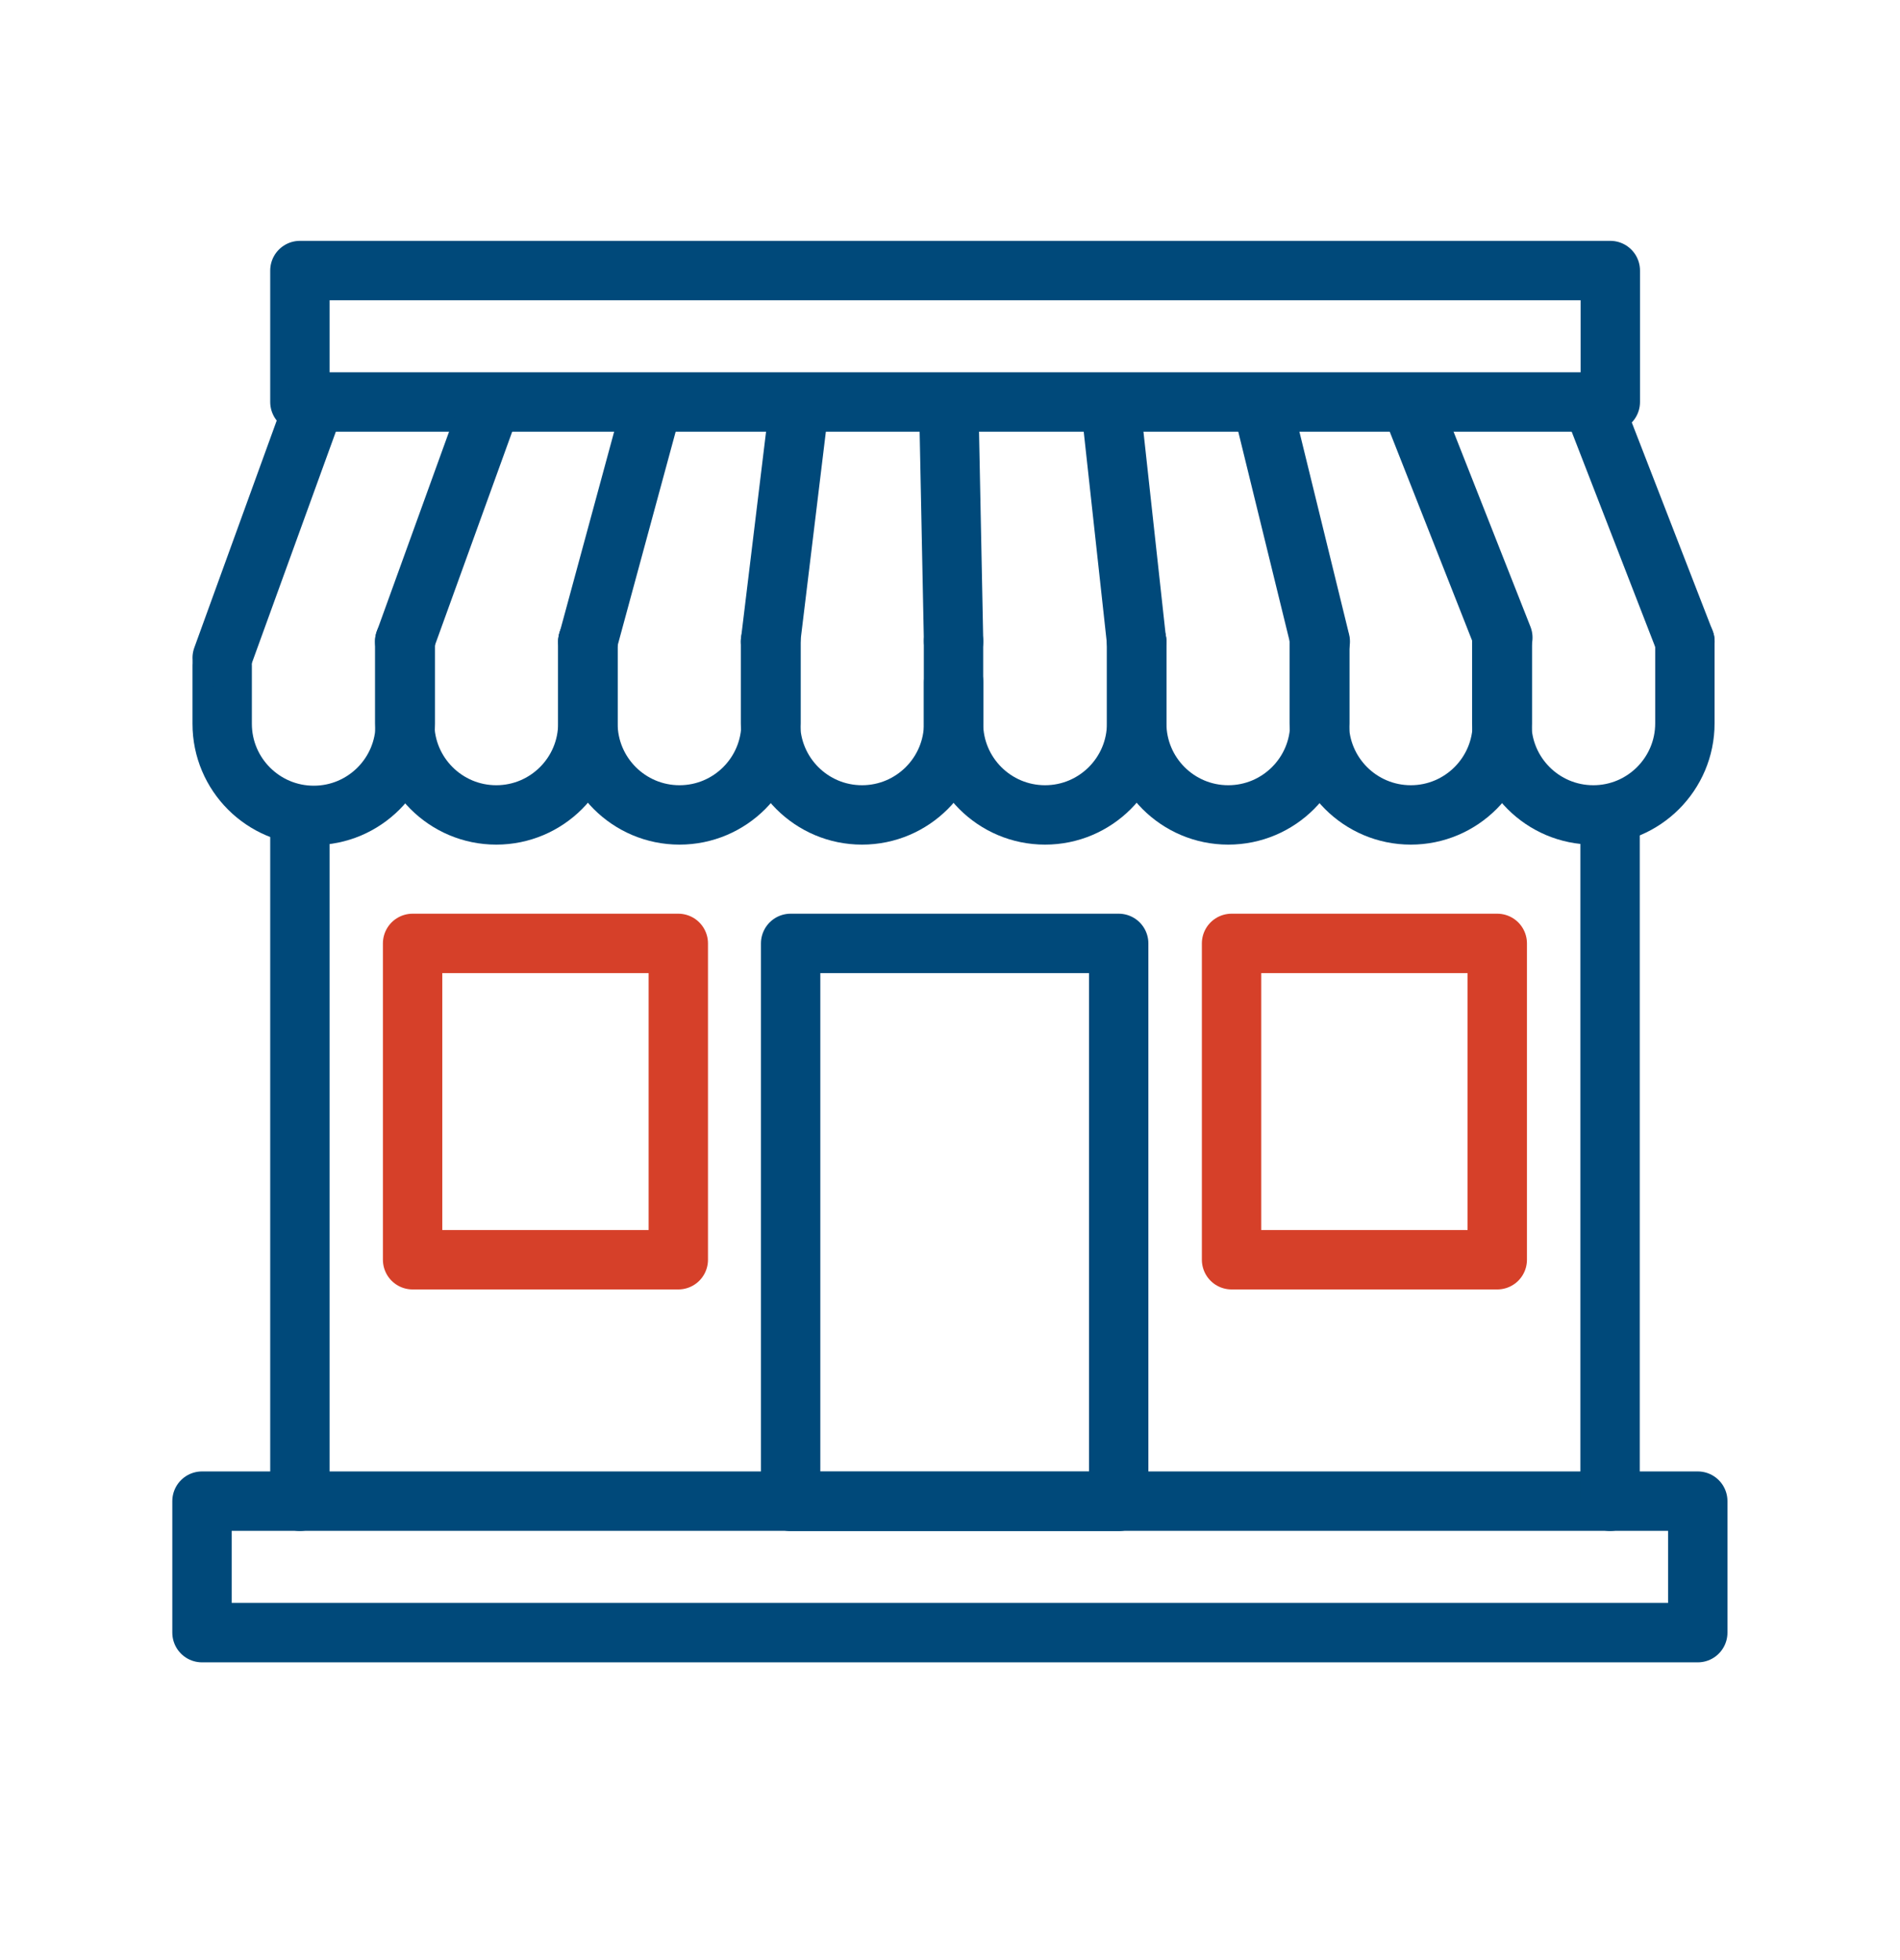
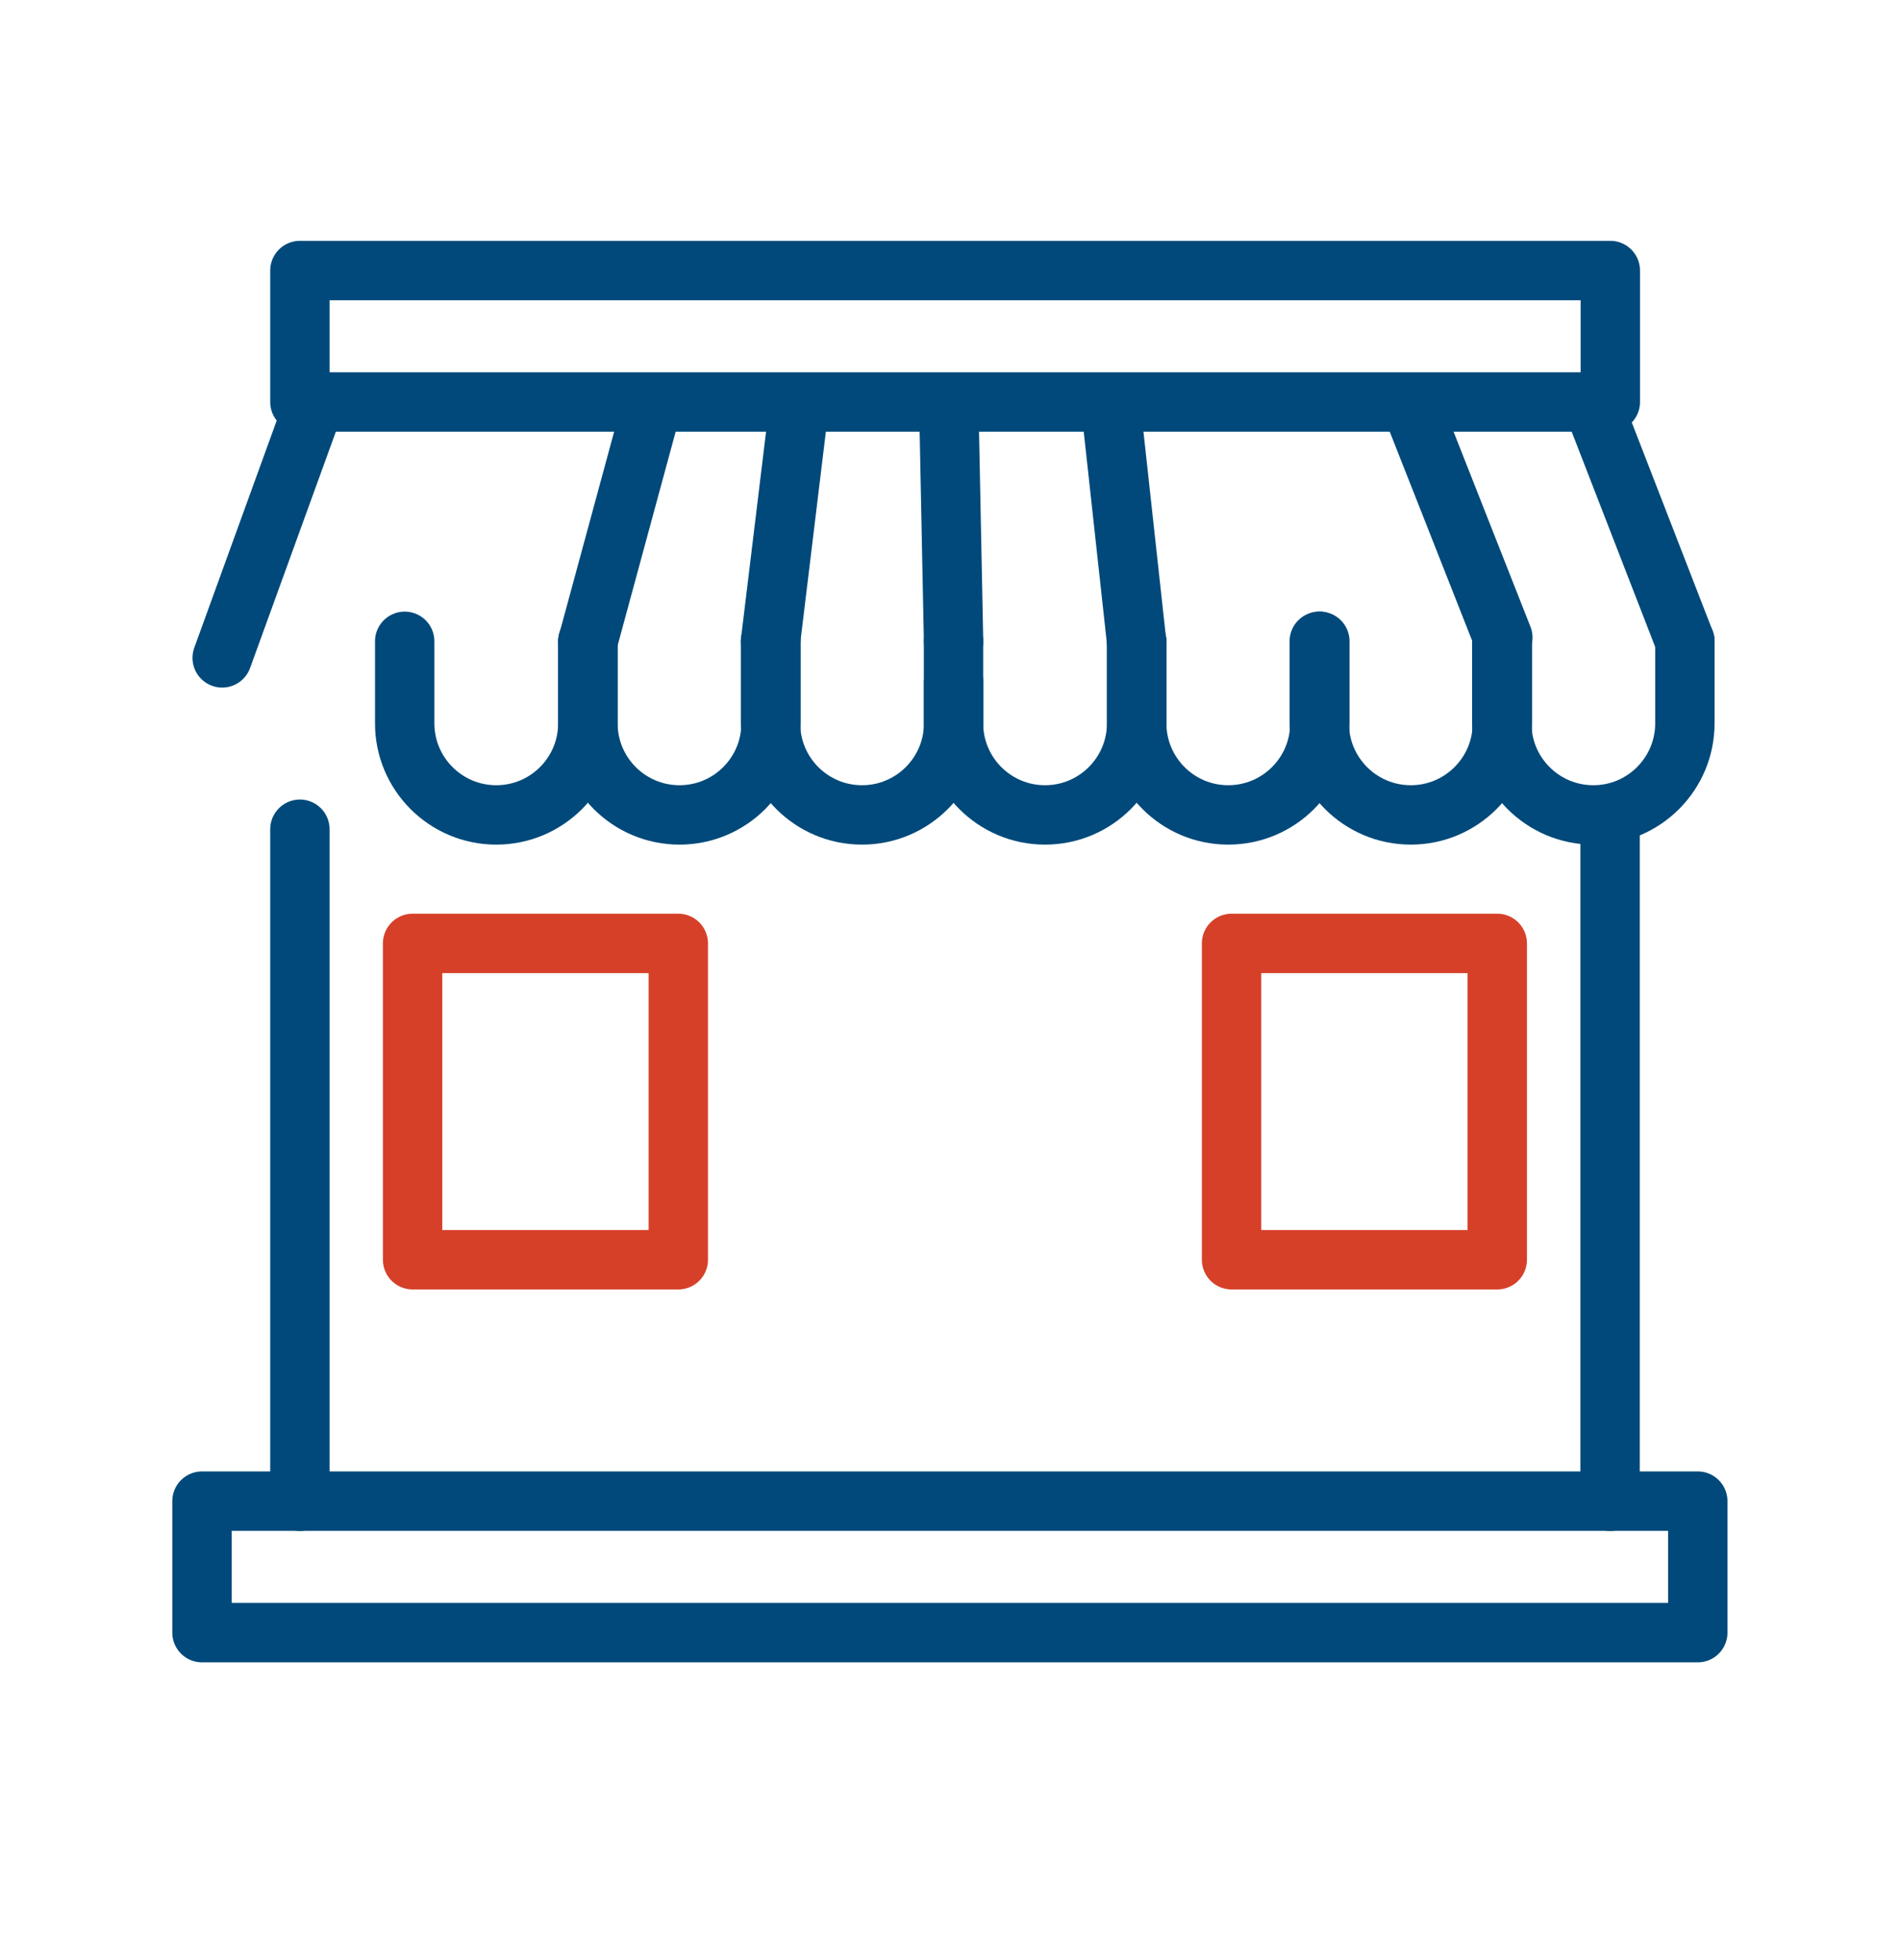
<svg xmlns="http://www.w3.org/2000/svg" width="32" height="33" viewBox="0 0 32 33" fill="none">
  <g clip-path="url(#clip0_8606_164104)">
    <path d="M27.121 4.555H5.051V6.768H27.121V4.555Z" stroke="#00497A" stroke-linecap="round" stroke-linejoin="round" />
    <path d="M28.594 25.273H3.402V27.487H28.594V25.273Z" stroke="#00497A" stroke-linecap="round" stroke-linejoin="round" />
-     <path d="M18.841 15.883H13.316V25.277H18.841V15.883Z" stroke="#00497A" stroke-linecap="round" stroke-linejoin="round" />
    <path d="M5.051 13.961V25.275" stroke="#00497A" stroke-linecap="round" stroke-linejoin="round" />
-     <path d="M3.742 11.202V12.186C3.742 13.037 4.433 13.728 5.284 13.728C6.136 13.728 6.826 13.037 6.826 12.186V10.805" stroke="#00497A" stroke-linecap="round" stroke-linejoin="round" />
    <path d="M6.816 10.797V12.178C6.816 13.029 7.507 13.72 8.358 13.72C9.21 13.72 9.9 13.029 9.9 12.178V10.797" stroke="#00497A" stroke-linecap="round" stroke-linejoin="round" />
    <path d="M9.902 10.797V12.178C9.902 13.029 10.593 13.72 11.444 13.72C12.296 13.72 12.986 13.029 12.986 12.178V10.797" stroke="#00497A" stroke-linecap="round" stroke-linejoin="round" />
    <path d="M12.977 10.797V12.178C12.977 13.029 13.667 13.72 14.518 13.72C15.37 13.72 16.061 13.029 16.061 12.178V11.488" stroke="#00497A" stroke-linecap="round" stroke-linejoin="round" />
    <path d="M16.059 10.797V12.178C16.059 13.029 16.749 13.72 17.601 13.72C18.452 13.72 19.143 13.029 19.143 12.178V10.797" stroke="#00497A" stroke-linecap="round" stroke-linejoin="round" />
    <path d="M19.145 10.797V12.178C19.145 13.029 19.835 13.72 20.686 13.72C21.538 13.72 22.229 13.029 22.229 12.178V10.797" stroke="#00497A" stroke-linecap="round" stroke-linejoin="round" />
    <path d="M5.284 6.828L3.742 11.076" stroke="#00497A" stroke-linecap="round" stroke-linejoin="round" />
-     <path d="M8.254 6.828L6.816 10.801" stroke="#00497A" stroke-linecap="round" stroke-linejoin="round" />
    <path d="M10.981 6.828L9.902 10.801" stroke="#00497A" stroke-linecap="round" stroke-linejoin="round" />
    <path d="M13.459 6.828L12.977 10.801" stroke="#00497A" stroke-linecap="round" stroke-linejoin="round" />
    <path d="M18.707 6.828L19.142 10.801" stroke="#00497A" stroke-linecap="round" stroke-linejoin="round" />
    <path d="M15.984 7.031L16.06 10.796" stroke="#00497A" stroke-linecap="round" stroke-linejoin="round" />
    <path d="M27.117 13.961V25.275" stroke="#00497A" stroke-linecap="round" stroke-linejoin="round" />
    <path d="M22.219 10.797V12.178C22.219 13.029 22.909 13.72 23.761 13.72C24.612 13.72 25.303 13.029 25.303 12.178V10.797" stroke="#00497A" stroke-linecap="round" stroke-linejoin="round" />
    <path d="M25.293 10.797V12.178C25.293 13.029 25.983 13.72 26.835 13.72C27.686 13.72 28.377 13.029 28.377 12.178V10.797" stroke="#00497A" stroke-linecap="round" stroke-linejoin="round" />
    <path d="M26.836 6.828L28.378 10.801" stroke="#00497A" stroke-linecap="round" stroke-linejoin="round" />
    <path d="M23.77 6.828L25.311 10.735" stroke="#00497A" stroke-linecap="round" stroke-linejoin="round" />
-     <path d="M21.262 6.828L22.236 10.801" stroke="#00497A" stroke-linecap="round" stroke-linejoin="round" />
    <path d="M25.217 15.883H20.742V21.209H25.217V15.883Z" stroke="#D64029" stroke-linecap="round" stroke-linejoin="round" />
    <path d="M11.424 15.883H6.949V21.209H11.424V15.883Z" stroke="#D64029" stroke-linecap="round" stroke-linejoin="round" />
  </g>
  <defs>
    <clipPath id="clip0_8606_164104">
      <rect width="26.252" height="24" fill="white" transform="translate(2.875 4.023)" />
    </clipPath>
  </defs>
</svg>